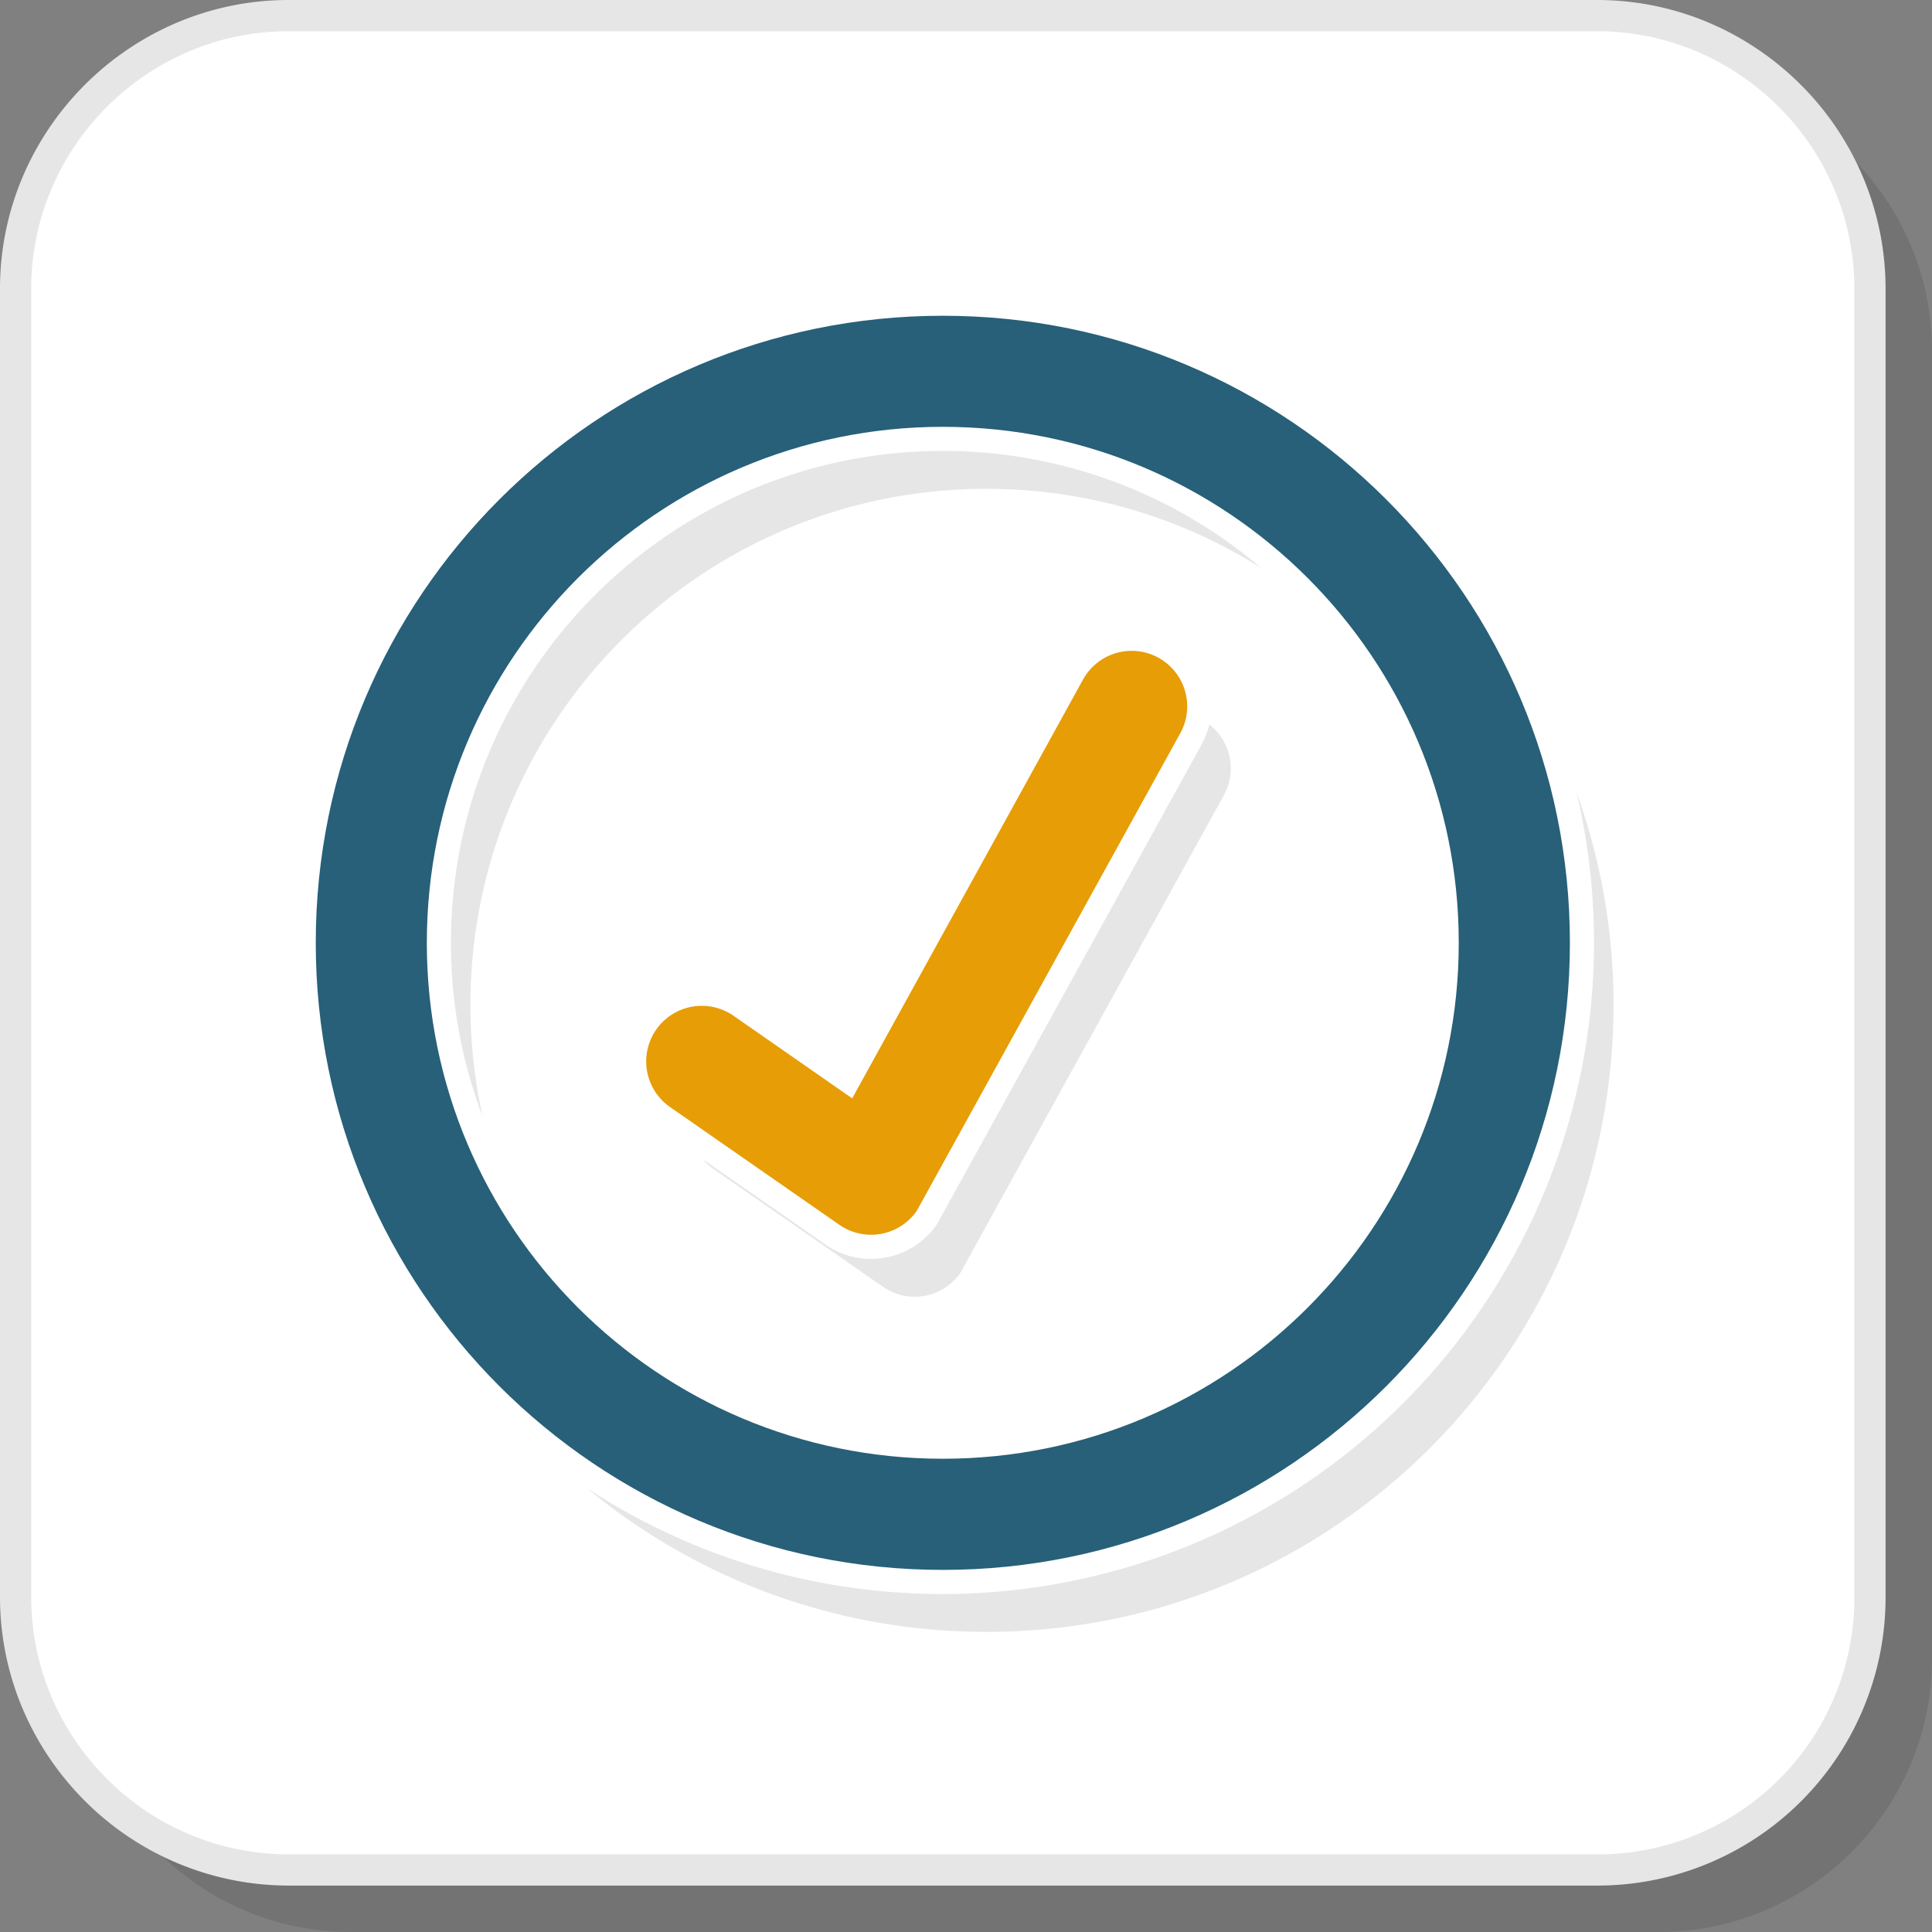
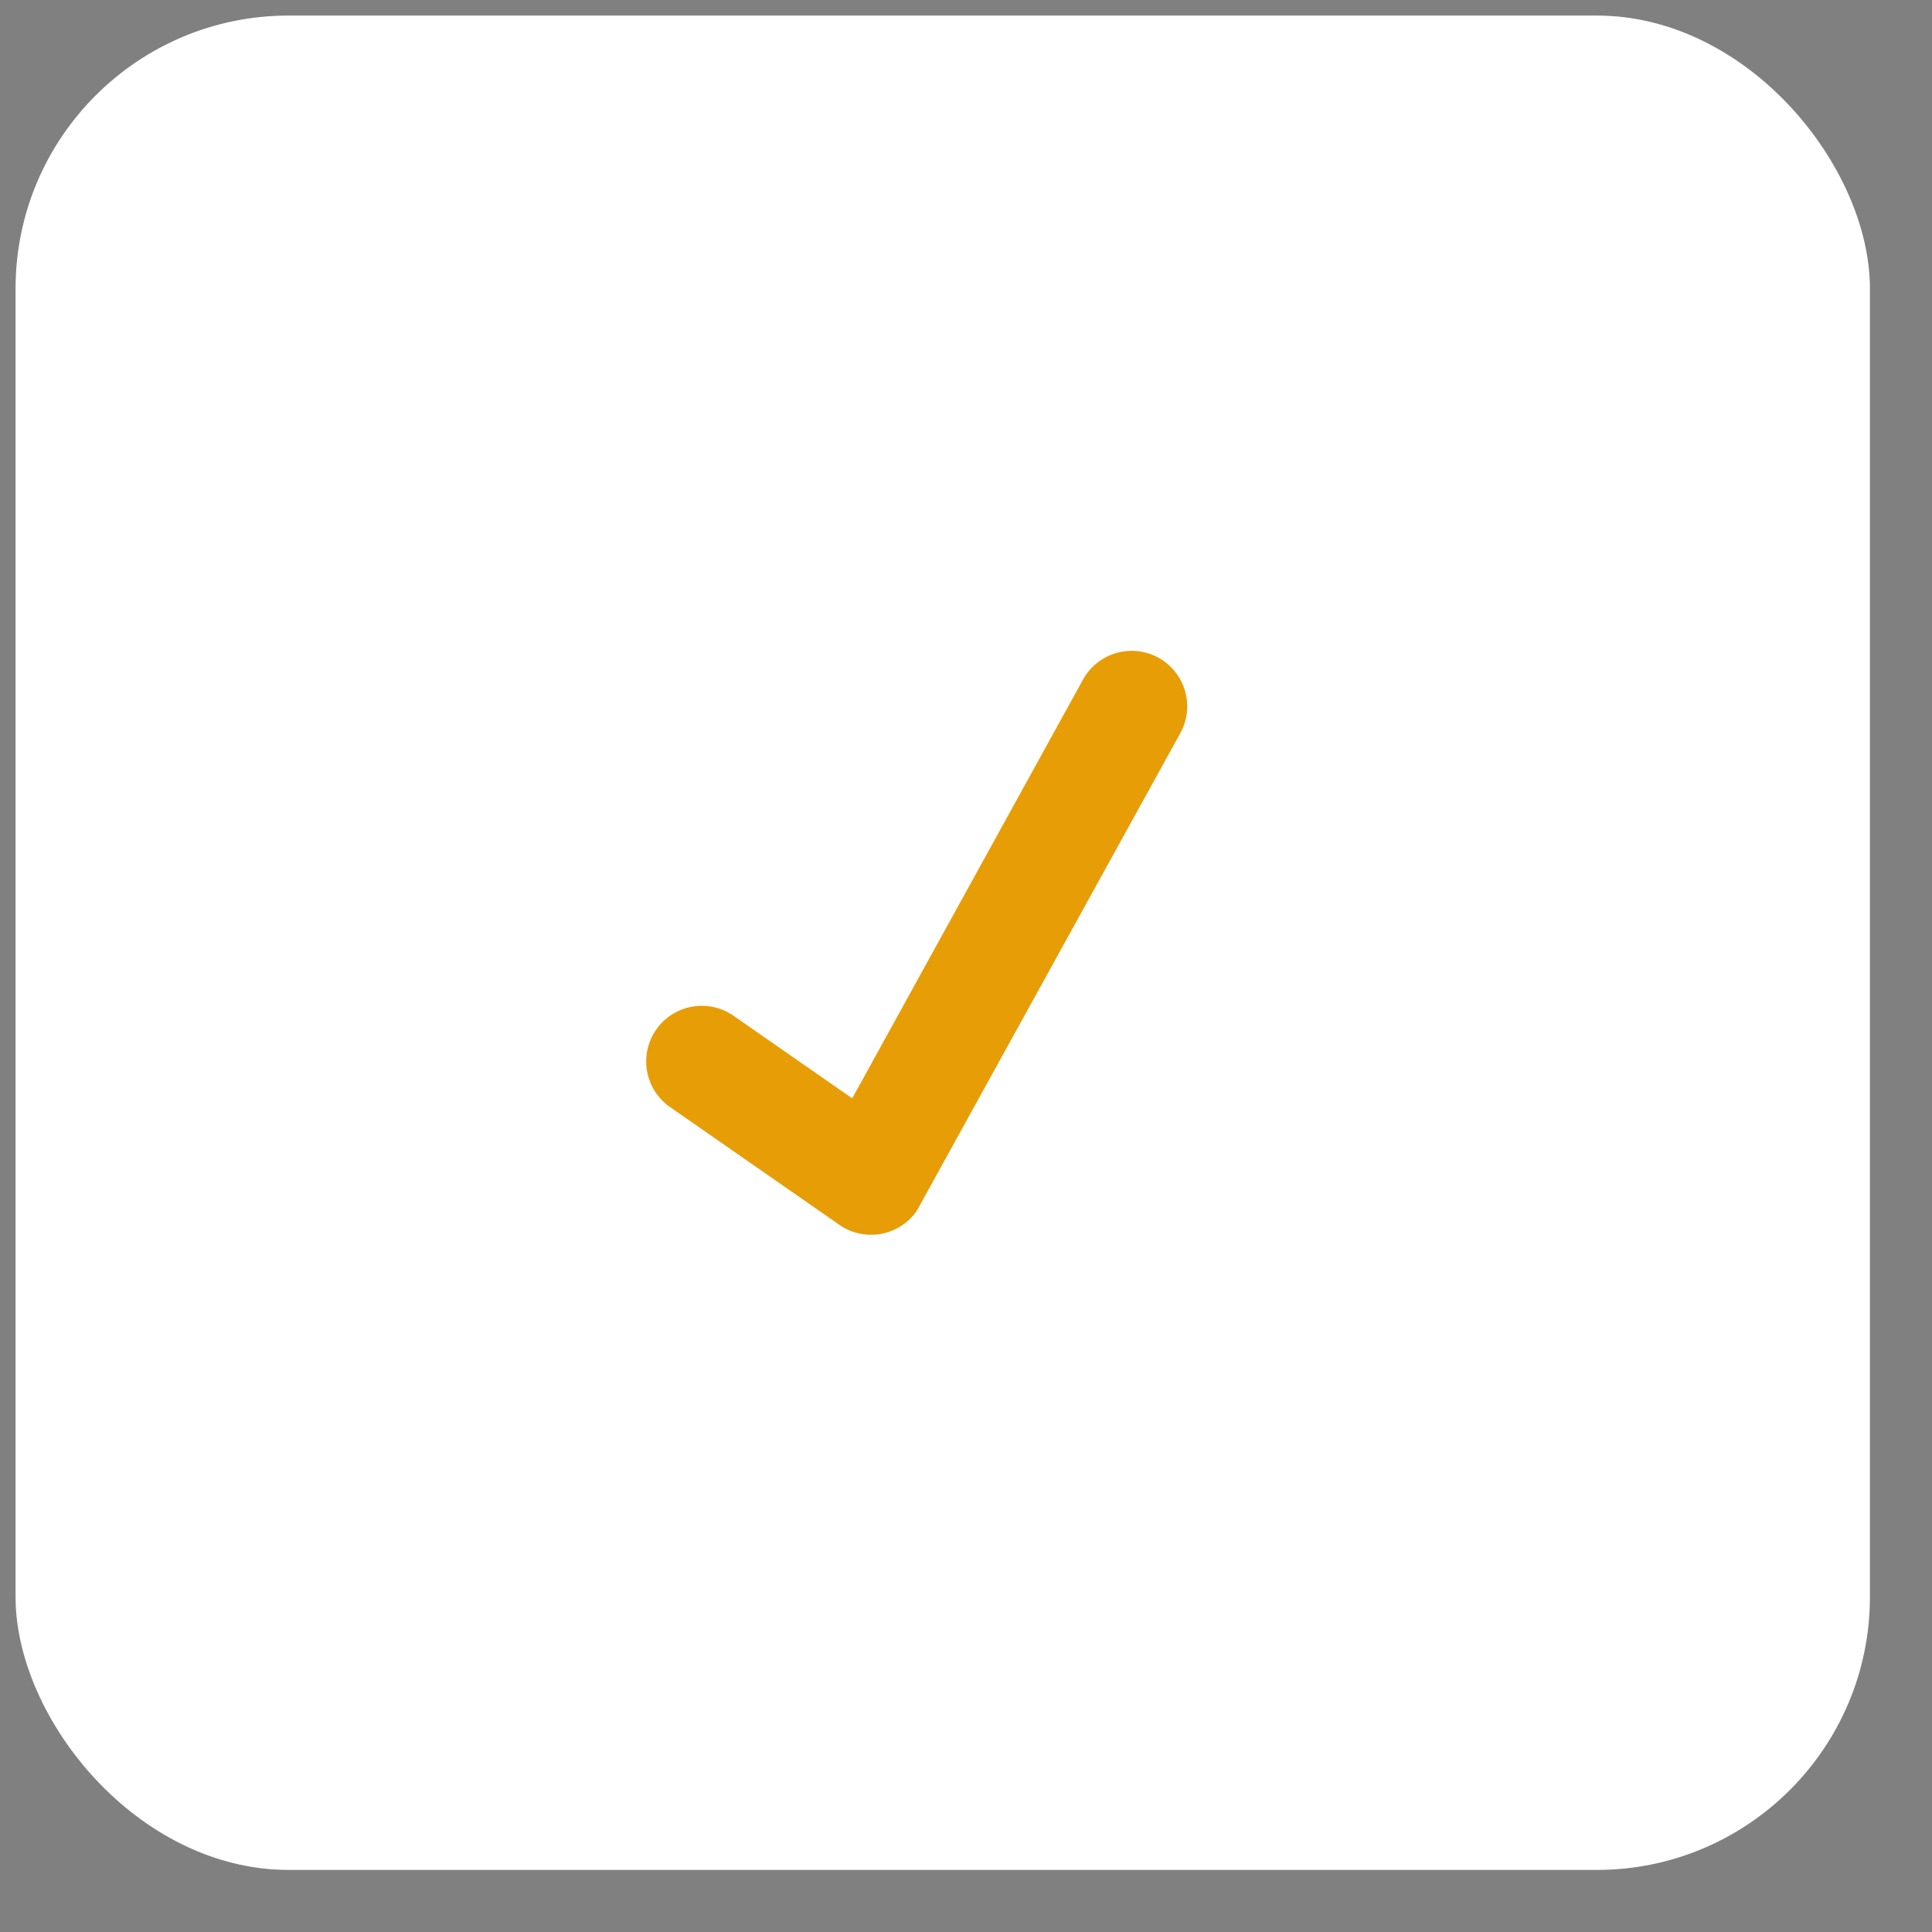
<svg xmlns="http://www.w3.org/2000/svg" width="200" height="200" viewBox="0 0 22.596 22.596" shape-rendering="geometricPrecision" image-rendering="optimizeQuality" fill-rule="evenodd">
  <rect x="0" y="0" width="22.596" height="22.596" fill="#808080" stroke="none" />
-   <path d="M4.102 22.596h15.3c1.757 0 3.194-1.437 3.194-3.194V4.101c0-1.756-1.437-3.194-3.194-3.194h-15.3C2.345.907.907 2.345.907 4.101v15.301c0 1.757 1.438 3.194 3.195 3.194z" fill-opacity=".102" />
  <rect x=".182" y=".182" width="21.688" height="21.688" rx="3.194" fill="#fff" />
  <g fill="#e6e6e6">
-     <path d="M3.376 21.688h15.301a3 3 0 0 0 3.011-3.011V3.376a3 3 0 0 0-.884-2.126c-.546-.546-1.299-.885-2.127-.885H3.376c-.827 0-1.58.339-2.126.885S.365 2.549.365 3.376v15.301c0 .828.339 1.581.885 2.127a3 3 0 0 0 2.126.884zm15.301.365H3.376a3.37 3.37 0 0 1-2.384-.991C.38 20.45 0 19.606 0 18.677V3.376C0 2.448.38 1.604.992.992S2.448 0 3.376 0h15.301c.929 0 1.773.38 2.385.992a3.37 3.37 0 0 1 .991 2.384v15.301a3.37 3.37 0 0 1-3.376 3.376zm-10.33-8.38c-.048-.033-.089-.071-.125-.113l1.434.997c.422.294 1.004.189 1.298-.233l.008-.012 3.09-5.601a.95.95 0 0 0 .091-.238.65.65 0 0 1 .172.826l-3.083 5.588a.65.65 0 0 1-.905.163l-1.98-1.377z" fill-rule="nonzero" />
-     <path d="M18.438 9.264a7.32 7.32 0 0 1 .433 2.488c0 4.05-3.284 7.334-7.334 7.334-1.774 0-3.401-.63-4.67-1.679 1.196.782 2.625 1.236 4.16 1.236a7.62 7.62 0 0 0 7.616-7.616c0-.607-.071-1.197-.205-1.763zm-6.901-3.547c1.183 0 2.286.34 3.217.929a5.73 5.73 0 0 0-3.727-1.372c-3.177 0-5.753 2.576-5.753 5.753 0 .716.132 1.401.371 2.033a6 6 0 0 1-.143-1.308c0-3.333 2.702-6.035 6.035-6.035z" />
-   </g>
+     </g>
  <path d="M7.837 12.948a.65.65 0 0 1 .742-1.068l1.388.966 2.699-4.897a.65.65 0 0 1 .882-.257.65.65 0 0 1 .257.882l-3.083 5.588a.65.65 0 0 1-.905.163l-1.98-1.377z" fill="#e79d06" fill-rule="nonzero" />
-   <path d="M11.027 3.693c4.05 0 7.334 3.283 7.334 7.334s-3.284 7.334-7.334 7.334-7.334-3.284-7.334-7.334 3.283-7.334 7.334-7.334zm0 1.299c3.333 0 6.034 2.702 6.034 6.035s-2.701 6.034-6.034 6.034-6.035-2.701-6.035-6.034 2.702-6.035 6.035-6.035z" fill="#276078" />
</svg>